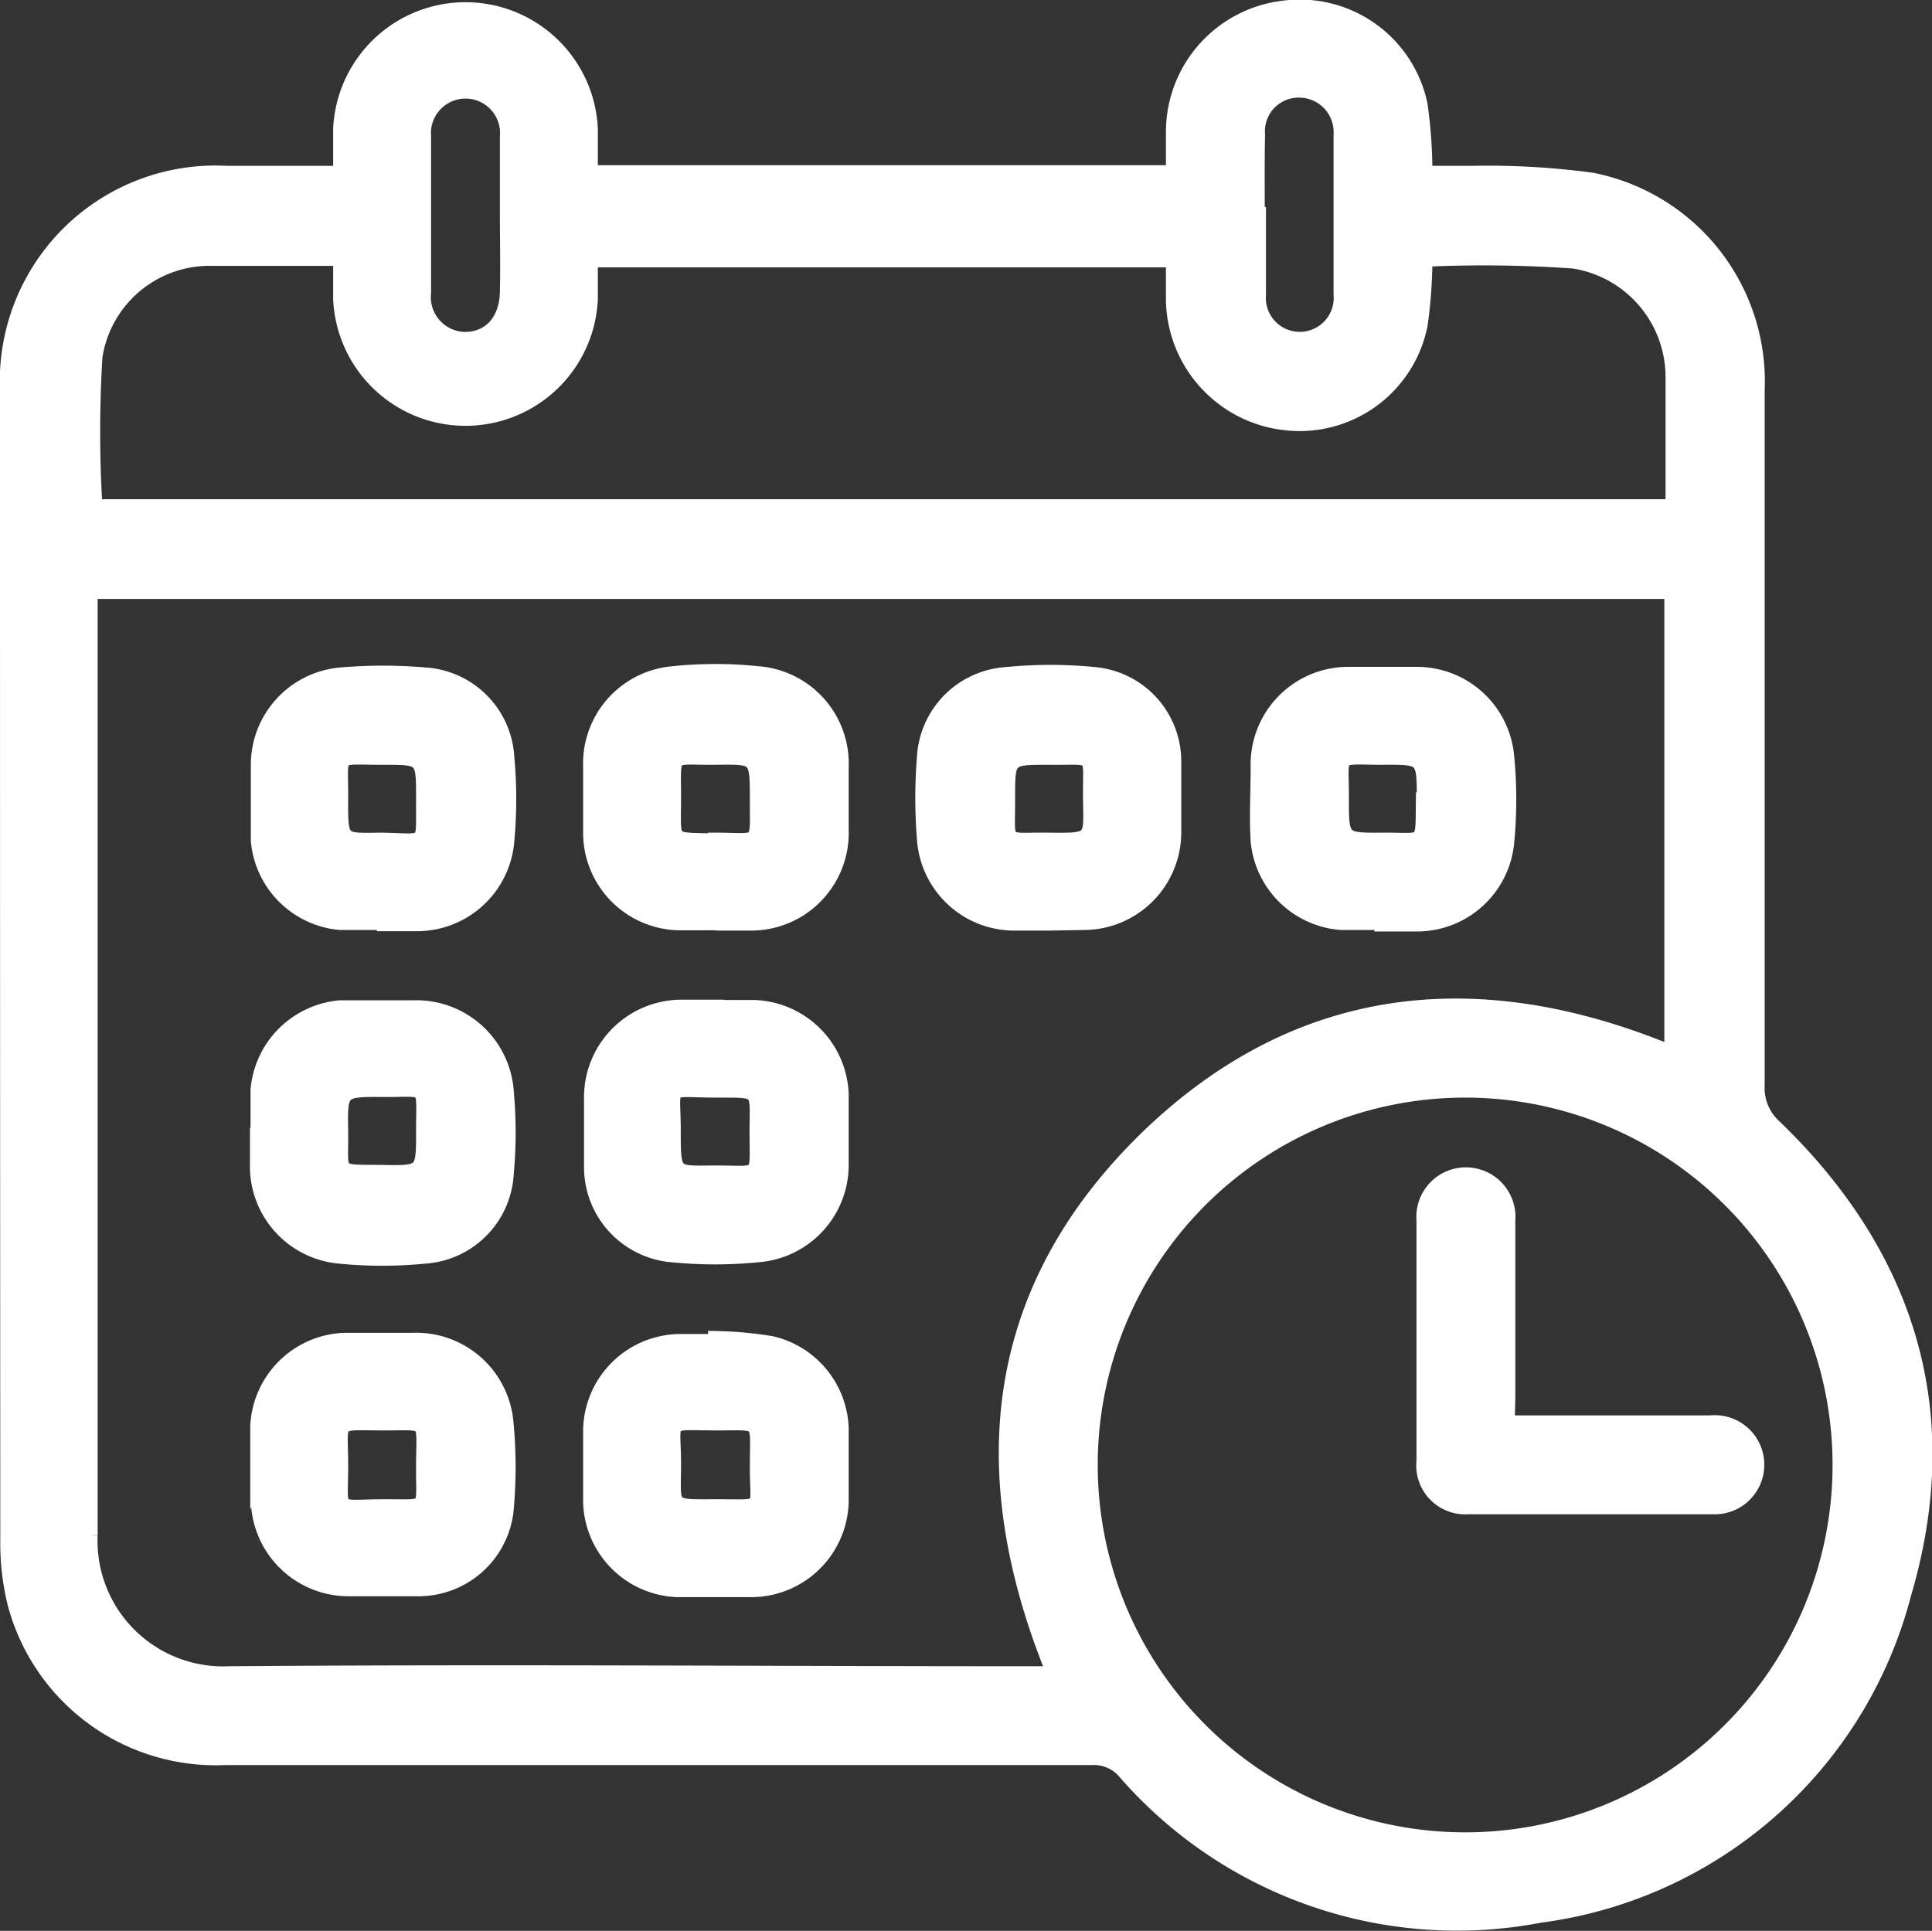
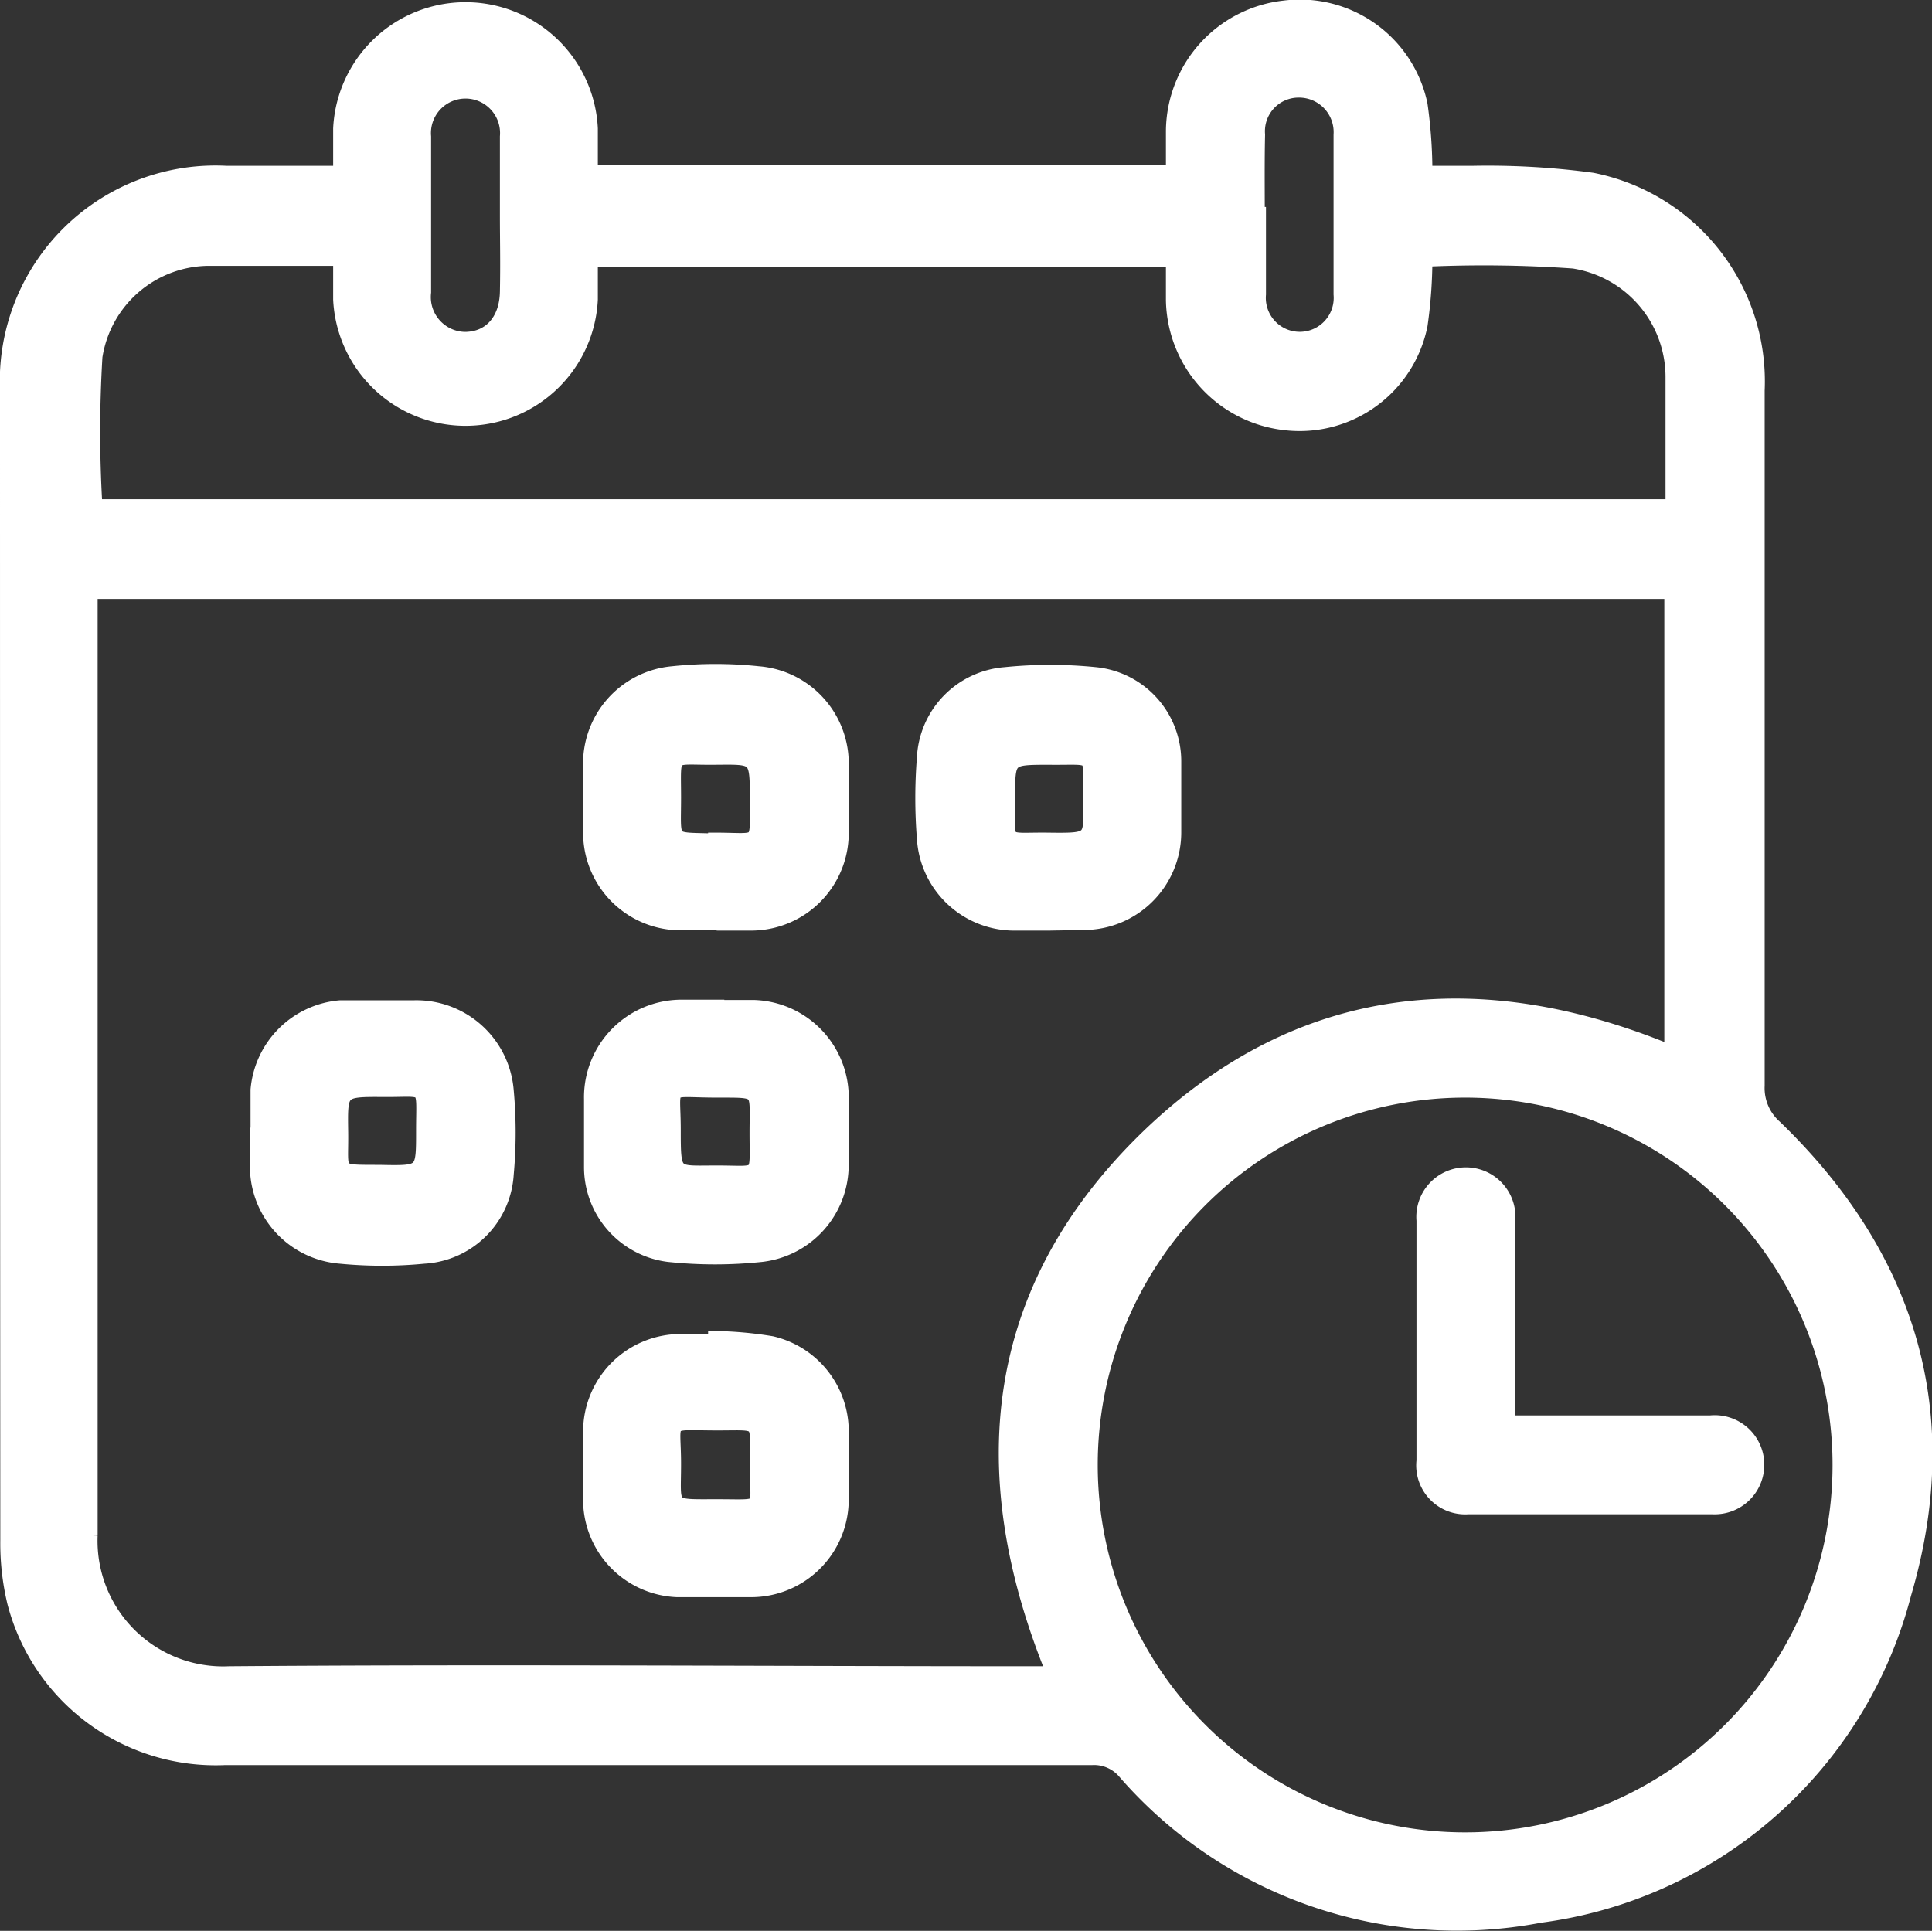
<svg xmlns="http://www.w3.org/2000/svg" viewBox="0 0 64.31 64.28">
  <rect x="0" y="0" width="64.31" height="64.28" fill="#333333" stroke="none" />
  <defs>
    <style>.cls-1{fill:#fff;stroke:#fff;stroke-miterlimit:10;stroke-width:0.5px;}</style>
  </defs>
  <g id="Capa_2" data-name="Capa 2">
    <g id="Capa_1-2" data-name="Capa 1">
      <g id="jLVdT7">
        <path class="cls-1" d="M11.34,5.77c0-.55,0-1,0-1.49a4.16,4.16,0,0,1,8.31,0c0,.47,0,.94,0,1.47H39.06c0-.46,0-.92,0-1.39A4.15,4.15,0,0,1,42.74.27a4.09,4.09,0,0,1,4.53,3.22,16.1,16.1,0,0,1,.16,2.28c.54,0,1.07,0,1.6,0A25.88,25.88,0,0,1,53,6,6.83,6.83,0,0,1,58.49,13q0,11.57,0,23.14a1.74,1.74,0,0,0,.59,1.39c4.48,4.33,6.05,9.57,4.29,15.53a14.45,14.45,0,0,1-12.11,10.7A14.64,14.64,0,0,1,37.46,59a1.35,1.35,0,0,0-1.11-.49q-14.43,0-28.86,0a6.91,6.91,0,0,1-7-5.17,8.4,8.4,0,0,1-.23-2.06Q.25,32.14.25,13A6.93,6.93,0,0,1,7.53,5.77ZM55.65,35.06V19.69H3v.75c0,10.22,0,20.45,0,30.67a4.43,4.43,0,0,0,4.63,4.61c8.92-.07,17.85,0,26.77,0h.69C32.34,49,33,42.89,38.24,37.83,43.27,33,49.24,32.4,55.65,35.06Zm-6.89,1.23A12.48,12.48,0,1,0,61.25,48.76,12.48,12.48,0,0,0,48.76,36.29ZM47.43,8.63a15.79,15.79,0,0,1-.16,2.19,4.09,4.09,0,0,1-4.51,3.25A4.18,4.18,0,0,1,39.06,10c0-.44,0-.89,0-1.35H19.65c0,.47,0,.89,0,1.32a4.16,4.16,0,0,1-8.31,0c0-.44,0-.89,0-1.37-1.51,0-2.94,0-4.37,0a3.86,3.86,0,0,0-3.81,3.27,41.62,41.62,0,0,0,0,5H55.69c0-1.47,0-2.89,0-4.32a3.91,3.91,0,0,0-3.31-3.86A42.78,42.78,0,0,0,47.43,8.63ZM16.89,7.14c0-.86,0-1.73,0-2.59a1.4,1.4,0,1,0-2.79,0c0,1.72,0,3.45,0,5.18a1.41,1.41,0,0,0,1.37,1.57c.83,0,1.4-.6,1.42-1.58S16.89,8,16.89,7.14Zm25,0c0,.89,0,1.77,0,2.66a1.38,1.38,0,1,0,2.75,0q0-2.66,0-5.31A1.4,1.4,0,0,0,43.24,3a1.37,1.37,0,0,0-1.38,1.48C41.84,5.37,41.85,6.26,41.85,7.14Z" />
        <path class="cls-1" d="M8.59,37.64c0-.45,0-.91,0-1.36a3,3,0,0,1,2.74-2.73c.82,0,1.64,0,2.46,0a3,3,0,0,1,3.06,2.76,15.19,15.19,0,0,1,0,2.78,2.91,2.91,0,0,1-2.74,2.73,14.35,14.35,0,0,1-2.78,0,3,3,0,0,1-2.76-3.06v-1.1Zm5.51,0c0-1.6.18-1.36-1.31-1.37s-1.47,0-1.45,1.42-.23,1.33,1.34,1.34C14.1,39.06,14.1,39.05,14.1,37.66Z" />
-         <path class="cls-1" d="M12.69,30.71c-.46,0-.91,0-1.37,0A3,3,0,0,1,8.6,28c0-.84,0-1.69,0-2.53a3,3,0,0,1,2.75-3,16.25,16.25,0,0,1,2.79,0,2.91,2.91,0,0,1,2.73,2.74,15.19,15.19,0,0,1,0,2.78,3,3,0,0,1-3.06,2.76h-1.1Zm1.41-4.12c0-1.38,0-1.38-1.36-1.38h-.07c-1.56,0-1.32-.19-1.33,1.34s0,1.43,1.39,1.42C14.29,28,14.08,28.21,14.1,26.59Z" />
        <path class="cls-1" d="M34.93,30.73h-1.1a3,3,0,0,1-3.06-2.83,16.87,16.87,0,0,1,0-2.66,2.92,2.92,0,0,1,2.69-2.78,14.84,14.84,0,0,1,3,0,2.9,2.9,0,0,1,2.61,2.91q0,1.17,0,2.34a3,3,0,0,1-3,3Zm0-5.52c-1.39,0-1.39,0-1.39,1.35v.07c0,1.57-.18,1.32,1.35,1.34s1.43,0,1.41-1.39C36.28,25,36.54,25.23,34.92,25.21Z" />
-         <path class="cls-1" d="M46,30.71c-.46,0-.91,0-1.36,0A3,3,0,0,1,41.88,28c-.05-.82,0-1.64,0-2.46a3,3,0,0,1,3-3.09c.75,0,1.51,0,2.27,0a3,3,0,0,1,3,2.71,14.89,14.89,0,0,1,0,2.91,3,3,0,0,1-3,2.69H46Zm1.41-4.08c0-1.42,0-1.43-1.39-1.42-1.62,0-1.36-.2-1.37,1.36,0,1.4,0,1.41,1.41,1.4S47.36,28.2,47.38,26.63Z" />
        <path class="cls-1" d="M23.82,30.72c-.42,0-.83,0-1.24,0a3,3,0,0,1-2.92-3c0-.74,0-1.47,0-2.21a3,3,0,0,1,2.73-3.08,13.57,13.57,0,0,1,2.85,0A3,3,0,0,1,28,25.54c0,.69,0,1.39,0,2.08a3,3,0,0,1-3,3.11h-1.1Zm0-2.75c1.51,0,1.39.24,1.39-1.3s0-1.47-1.47-1.46-1.32-.22-1.32,1.35S22.25,27.94,23.82,28Z" />
        <path class="cls-1" d="M23.86,33.54c.41,0,.82,0,1.23,0A3,3,0,0,1,28,36.42c0,.78,0,1.56,0,2.34a3,3,0,0,1-2.65,3,14.6,14.6,0,0,1-3.1,0,2.93,2.93,0,0,1-2.56-2.9c0-.75,0-1.51,0-2.27a3,3,0,0,1,3-3.06h1.17Zm0,5.51c1.5,0,1.34.21,1.34-1.33s.18-1.42-1.45-1.43-1.34-.24-1.34,1.33S22.42,39.05,23.87,39.05Z" />
-         <path class="cls-1" d="M8.58,48.72c0-.41,0-.82,0-1.23a3,3,0,0,1,2.89-2.87c.76,0,1.51,0,2.27,0a3,3,0,0,1,3.1,2.72,15.45,15.45,0,0,1,0,3,2.93,2.93,0,0,1-2.9,2.55q-1.17,0-2.34,0a3,3,0,0,1-3-3c0-.41,0-.82,0-1.23Zm5.52.08c0-1.6.22-1.43-1.32-1.43-1.7,0-1.44-.18-1.44,1.43s-.24,1.37,1.38,1.36S14.08,50.35,14.1,48.8Z" />
        <path class="cls-1" d="M23.82,44.56a12.73,12.73,0,0,1,1.86.17A3,3,0,0,1,28,47.54c0,.82,0,1.64,0,2.46A3,3,0,0,1,25,52.92q-1.23,0-2.46,0A3,3,0,0,1,19.66,50q0-1.17,0-2.34a3,3,0,0,1,3.05-3h1.11Zm1.39,4.25c0-1.64.2-1.43-1.45-1.44s-1.34-.16-1.34,1.36-.2,1.43,1.45,1.43S25.2,50.32,25.21,48.81Z" />
        <path class="cls-1" d="M50.17,47.37h.92c1.94,0,3.89,0,5.84,0A1.4,1.4,0,1,1,57,50.16c-2.71,0-5.41,0-8.12,0a1.38,1.38,0,0,1-1.48-1.53q0-4,0-8a1.4,1.4,0,1,1,2.79,0c0,2,0,3.93,0,5.9Z" />
      </g>
    </g>
  </g>
</svg>